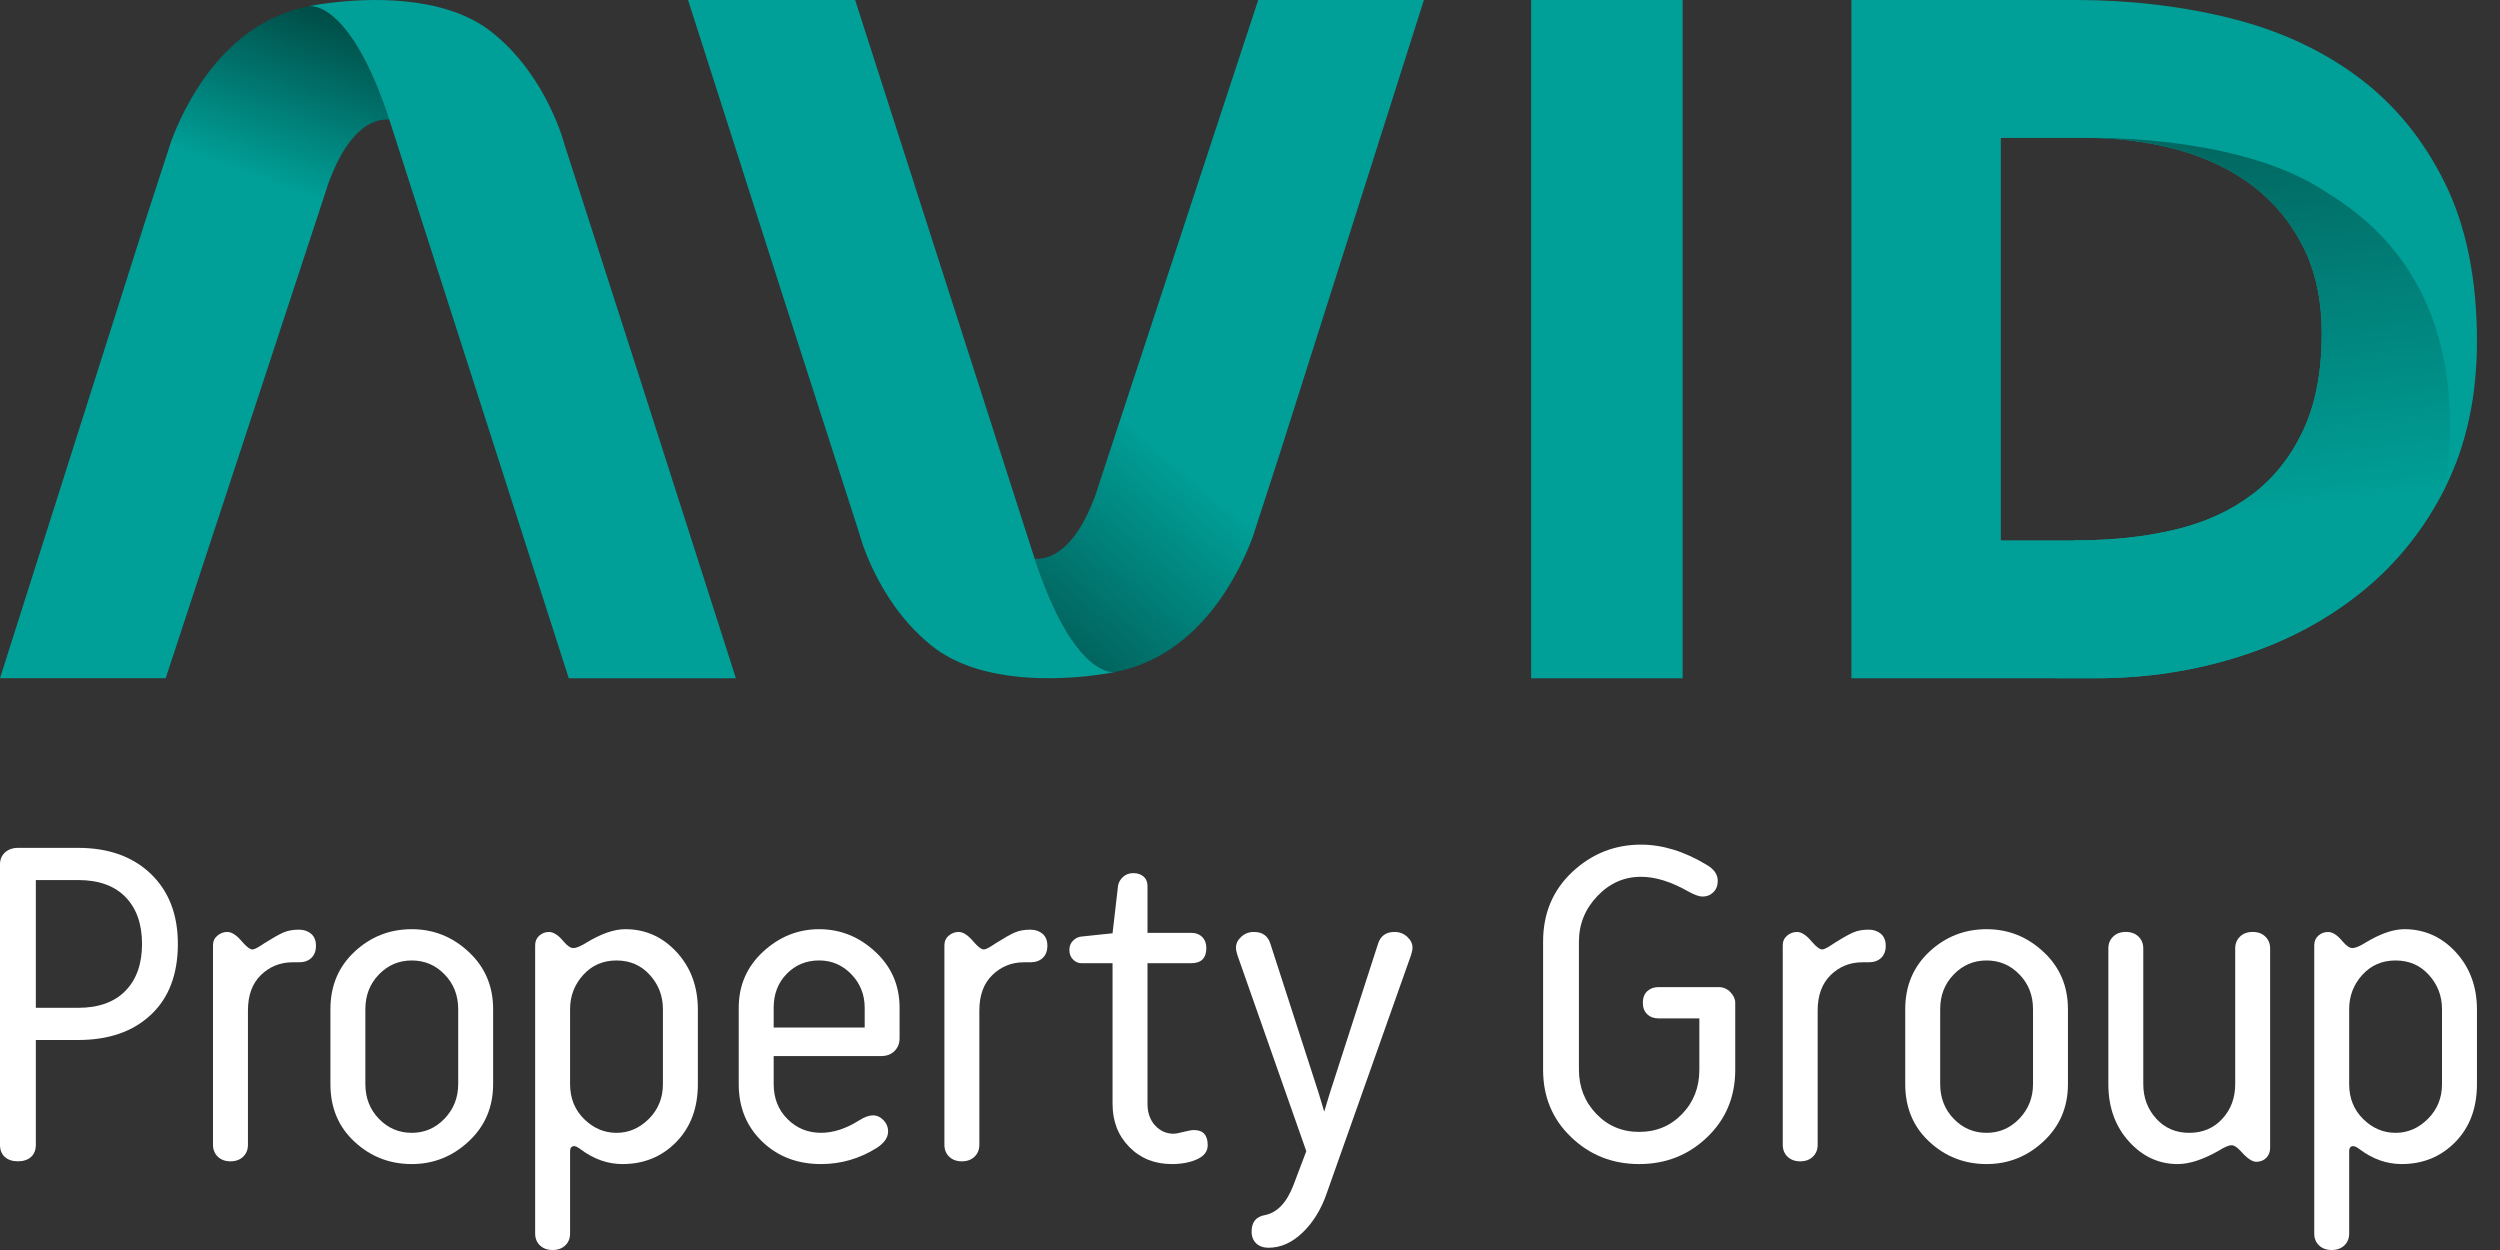
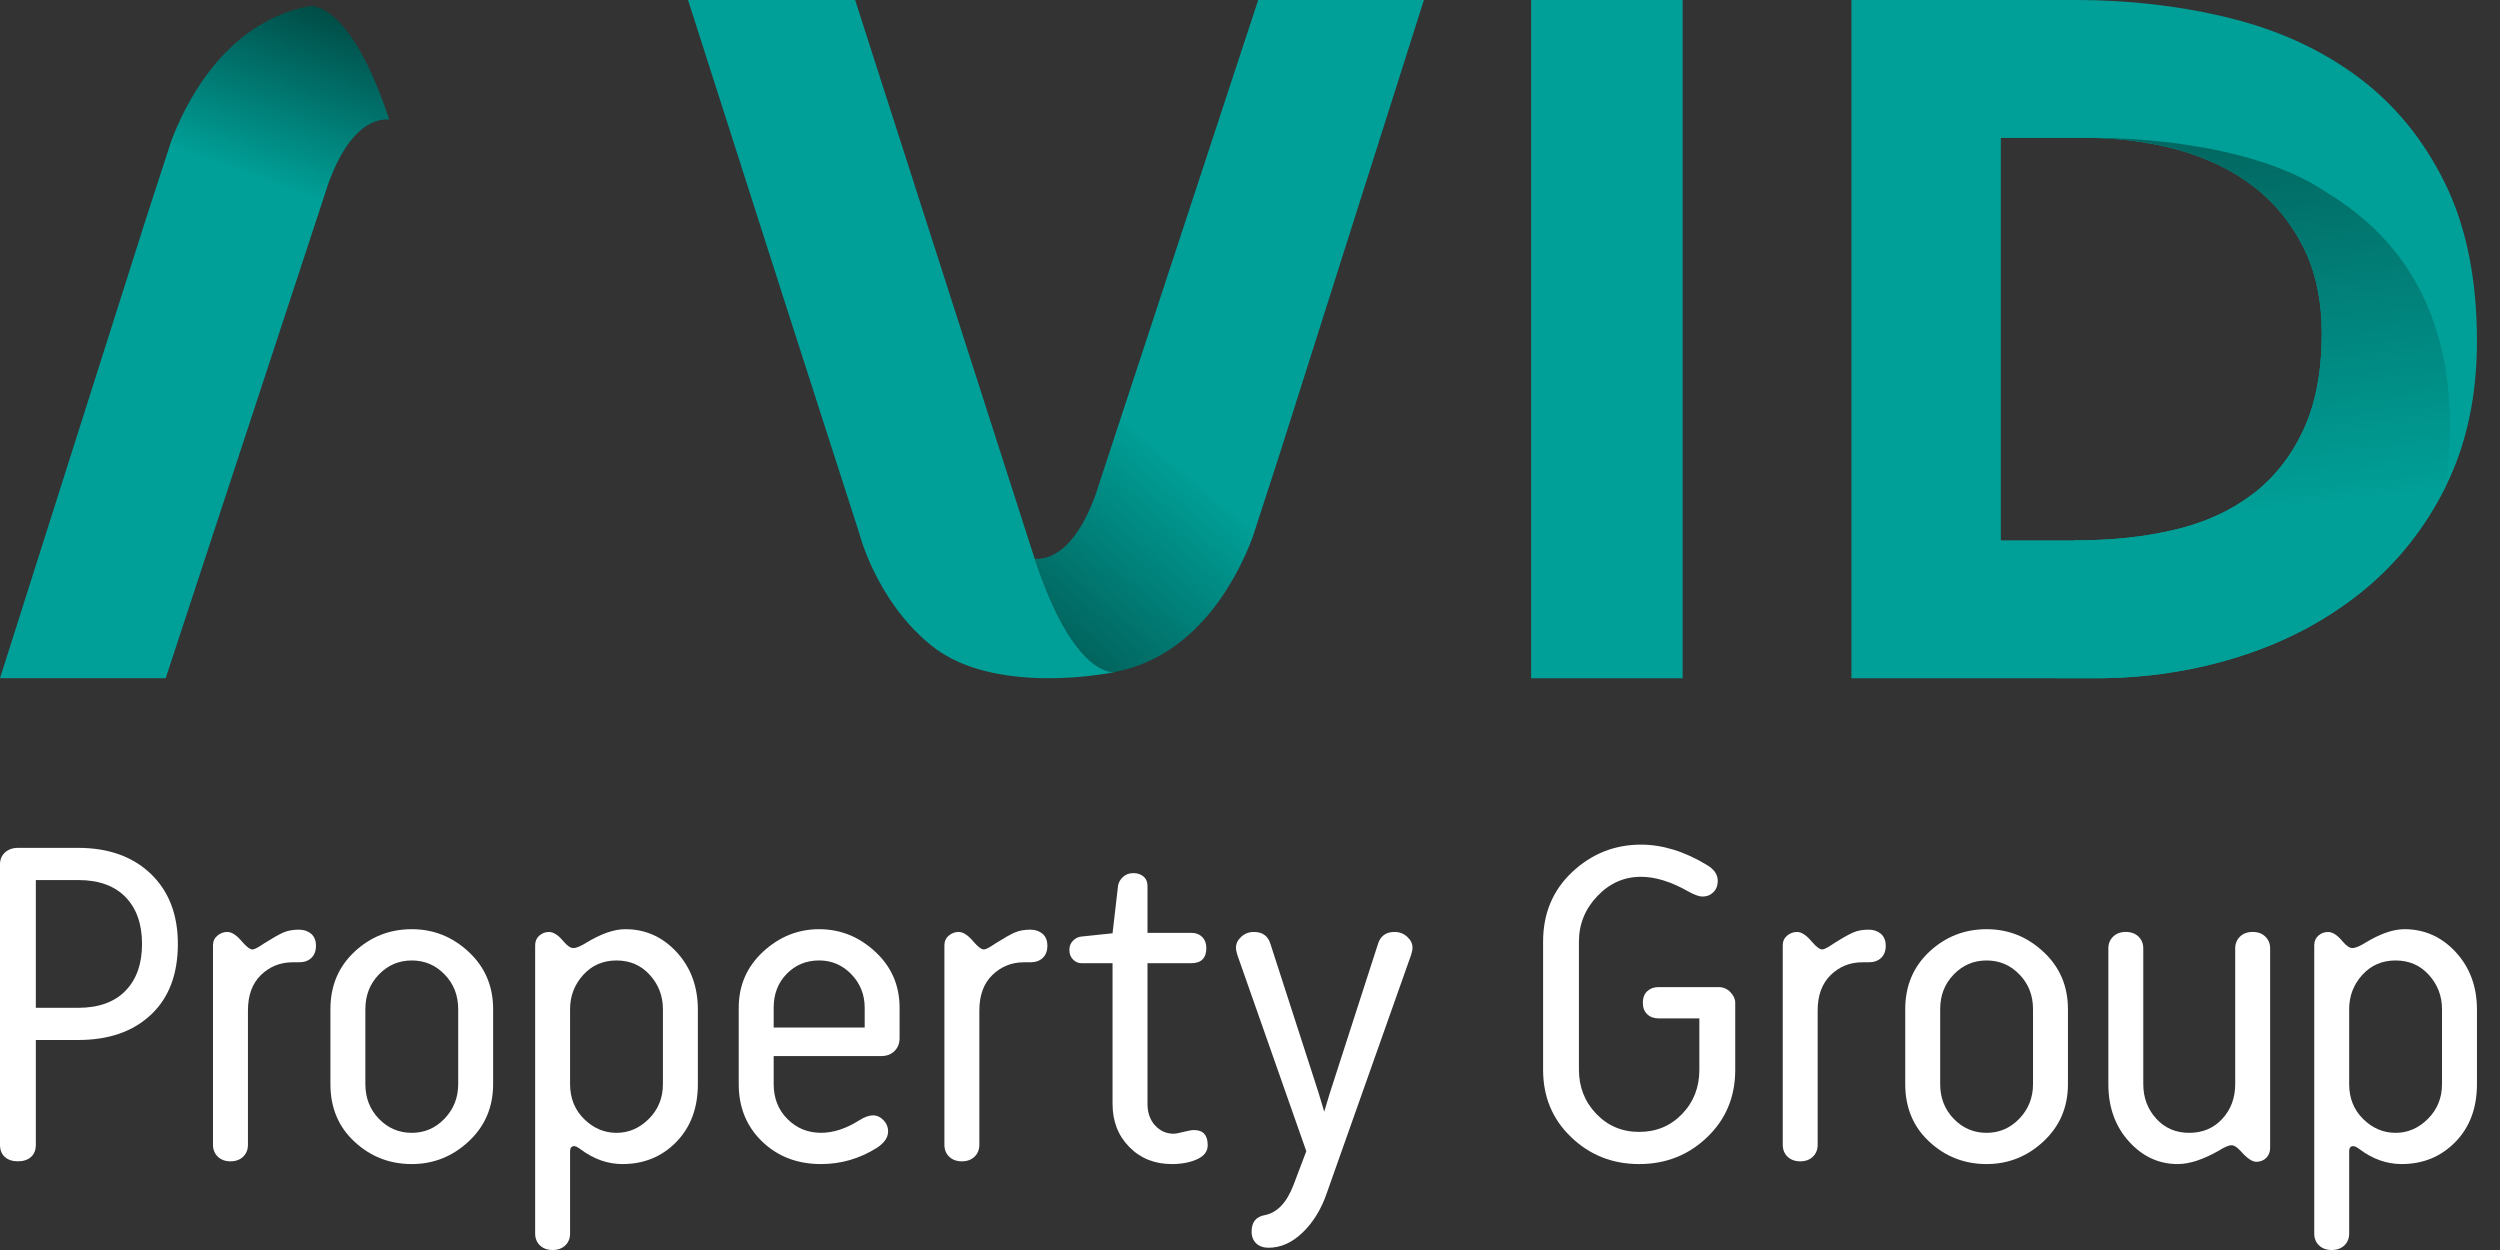
<svg xmlns="http://www.w3.org/2000/svg" fill="none" viewBox="0 0 96 48" height="48" width="96">
  <rect x="0" y="0" width="96" height="48" fill="#333333" stroke="none" />
  <g clip-path="url(#clip0_18378_6500)">
    <path fill="white" d="M4.818 34.446C4.395 34.011 3.788 33.794 3 33.794H1.376V38.7H3C3.788 38.7 4.395 38.482 4.818 38.046C5.242 37.611 5.454 37.011 5.454 36.247C5.454 35.481 5.242 34.881 4.818 34.446ZM0.185 44.427C0.061 44.315 0 44.16 0 43.958V33.192C0 33.005 0.065 32.851 0.194 32.733C0.323 32.617 0.488 32.558 0.689 32.558H3C4.165 32.558 5.095 32.891 5.789 33.554C6.483 34.22 6.83 35.116 6.83 36.247C6.83 37.41 6.486 38.317 5.798 38.964C5.109 39.612 4.177 39.936 3 39.936H1.376V43.958C1.376 44.16 1.315 44.315 1.191 44.427C1.068 44.538 0.9 44.594 0.689 44.594C0.476 44.594 0.308 44.538 0.185 44.427Z" />
    <path fill="white" d="M9.521 43.959C9.521 44.147 9.46 44.3 9.336 44.418C9.213 44.536 9.05 44.595 8.851 44.595C8.65 44.595 8.489 44.536 8.365 44.418C8.242 44.3 8.179 44.147 8.179 43.959V36.299C8.179 36.146 8.236 36.022 8.348 35.929C8.459 35.834 8.586 35.787 8.727 35.787C8.904 35.787 9.098 35.918 9.309 36.175C9.474 36.364 9.604 36.459 9.698 36.459C9.768 36.459 9.916 36.382 10.139 36.229C10.457 36.028 10.7 35.889 10.871 35.813C11.042 35.736 11.244 35.699 11.48 35.699C11.668 35.699 11.824 35.753 11.948 35.857C12.071 35.964 12.133 36.117 12.133 36.317C12.133 36.517 12.074 36.672 11.957 36.784C11.839 36.896 11.681 36.952 11.48 36.952H11.234C10.763 36.952 10.36 37.114 10.024 37.437C9.688 37.761 9.521 38.217 9.521 38.805" />
    <path fill="white" d="M17.595 38.752C17.595 38.222 17.421 37.778 17.074 37.42C16.727 37.06 16.307 36.882 15.812 36.882C15.319 36.882 14.897 37.06 14.55 37.42C14.203 37.778 14.03 38.222 14.03 38.752V41.629C14.03 42.159 14.203 42.603 14.55 42.962C14.897 43.321 15.319 43.501 15.812 43.501C16.307 43.501 16.727 43.317 17.074 42.953C17.421 42.588 17.595 42.147 17.595 41.629V38.752ZM18 36.555C18.625 37.137 18.936 37.87 18.936 38.752V41.629C18.936 42.511 18.625 43.244 18 43.827C17.377 44.41 16.647 44.7 15.812 44.7C14.965 44.7 14.232 44.416 13.615 43.844C12.996 43.273 12.688 42.535 12.688 41.629V38.752C12.688 37.858 12.996 37.123 13.615 36.545C14.232 35.969 14.965 35.681 15.812 35.681C16.647 35.681 17.377 35.972 18 36.555Z" />
    <path fill="white" d="M25.456 38.752C25.456 38.246 25.289 37.809 24.953 37.437C24.618 37.067 24.192 36.882 23.674 36.882C23.156 36.882 22.73 37.067 22.395 37.437C22.059 37.809 21.891 38.246 21.891 38.752V41.629C21.891 42.171 22.071 42.618 22.429 42.971C22.789 43.324 23.203 43.501 23.674 43.501C24.145 43.501 24.56 43.321 24.919 42.962C25.276 42.603 25.456 42.159 25.456 41.629V38.752ZM21.891 47.366C21.891 47.554 21.83 47.707 21.706 47.824C21.582 47.942 21.42 48 21.221 48C21.02 48 20.859 47.942 20.735 47.824C20.612 47.707 20.55 47.554 20.55 47.366V36.299C20.55 36.145 20.602 36.023 20.709 35.929C20.815 35.834 20.938 35.788 21.08 35.788C21.255 35.788 21.444 35.91 21.645 36.157C21.786 36.322 21.909 36.405 22.015 36.405C22.132 36.405 22.303 36.334 22.526 36.193C23.092 35.852 23.585 35.681 24.009 35.681C24.786 35.681 25.444 35.975 25.986 36.564C26.526 37.152 26.798 37.887 26.798 38.77V41.629C26.798 42.547 26.521 43.288 25.968 43.853C25.415 44.418 24.727 44.7 23.903 44.7C23.339 44.7 22.803 44.512 22.297 44.135C22.191 44.054 22.109 44.012 22.05 44.012C21.944 44.012 21.891 44.077 21.891 44.206" />
    <path fill="white" d="M33.204 38.699C33.204 38.194 33.032 37.764 32.692 37.411C32.35 37.058 31.938 36.881 31.456 36.881C30.962 36.881 30.547 37.051 30.212 37.393C29.877 37.734 29.709 38.169 29.709 38.699V39.458H33.204V38.699ZM29.709 40.553V41.629C29.709 42.17 29.885 42.618 30.238 42.971C30.591 43.324 31.02 43.5 31.527 43.5C31.998 43.5 32.486 43.341 32.991 43.023C33.192 42.895 33.368 42.83 33.52 42.83C33.673 42.83 33.809 42.892 33.927 43.015C34.044 43.138 34.103 43.283 34.103 43.448C34.103 43.682 33.956 43.894 33.663 44.082C33.003 44.495 32.291 44.7 31.527 44.7C30.62 44.7 29.867 44.412 29.268 43.836C28.668 43.259 28.367 42.523 28.367 41.629V38.699C28.367 37.84 28.679 37.123 29.302 36.546C29.926 35.969 30.644 35.681 31.456 35.681C32.268 35.681 32.986 35.969 33.609 36.546C34.233 37.123 34.544 37.84 34.544 38.699V39.864C34.544 40.064 34.48 40.228 34.35 40.359C34.221 40.488 34.051 40.553 33.838 40.553" />
    <path fill="white" d="M37.607 43.959C37.607 44.147 37.544 44.3 37.421 44.418C37.298 44.536 37.136 44.595 36.935 44.595C36.736 44.595 36.574 44.536 36.45 44.418C36.328 44.3 36.265 44.147 36.265 43.959V36.299C36.265 36.146 36.321 36.022 36.433 35.929C36.544 35.834 36.671 35.787 36.812 35.787C36.989 35.787 37.183 35.918 37.395 36.175C37.559 36.364 37.689 36.459 37.784 36.459C37.854 36.459 38 36.382 38.224 36.229C38.542 36.028 38.786 35.889 38.957 35.813C39.127 35.736 39.33 35.699 39.566 35.699C39.754 35.699 39.91 35.753 40.034 35.857C40.157 35.964 40.219 36.117 40.219 36.317C40.219 36.517 40.16 36.672 40.042 36.784C39.925 36.896 39.765 36.952 39.566 36.952H39.318C38.848 36.952 38.445 37.114 38.11 37.437C37.774 37.761 37.607 38.217 37.607 38.805" />
    <path fill="white" d="M41.205 36.846C41.11 36.751 41.064 36.629 41.064 36.475C41.064 36.334 41.11 36.216 41.205 36.122C41.298 36.028 41.404 35.975 41.523 35.964L42.705 35.84H42.722L42.934 34.004C42.958 33.875 43.023 33.763 43.129 33.669C43.234 33.575 43.363 33.528 43.517 33.528C43.681 33.528 43.814 33.572 43.914 33.66C44.014 33.748 44.064 33.868 44.064 34.023V35.822H45.741C45.918 35.822 46.059 35.875 46.164 35.981C46.271 36.087 46.323 36.227 46.323 36.404C46.323 36.793 46.129 36.987 45.741 36.987H44.064V42.388C44.064 42.729 44.161 43.005 44.355 43.217C44.549 43.429 44.787 43.535 45.069 43.535C45.141 43.535 45.267 43.512 45.45 43.464C45.632 43.417 45.764 43.394 45.846 43.394C46.2 43.394 46.376 43.588 46.376 43.976C46.376 44.211 46.241 44.391 45.97 44.515C45.7 44.638 45.376 44.7 44.999 44.7C44.341 44.7 43.797 44.483 43.367 44.047C42.937 43.612 42.722 43.059 42.722 42.388V36.987H41.523C41.404 36.987 41.298 36.94 41.205 36.846Z" />
    <path fill="white" d="M49.667 45.512L50.162 44.206L47.514 36.669C47.48 36.564 47.462 36.47 47.462 36.387C47.462 36.234 47.529 36.096 47.664 35.972C47.8 35.849 47.962 35.787 48.149 35.787C48.48 35.787 48.692 35.94 48.785 36.246L50.639 41.982L50.85 42.688L51.063 41.982L52.915 36.246C53.01 35.94 53.221 35.787 53.551 35.787C53.74 35.787 53.901 35.849 54.036 35.972C54.172 36.096 54.24 36.234 54.24 36.387C54.24 36.47 54.22 36.564 54.186 36.669L50.956 45.794C50.745 46.418 50.435 46.927 50.029 47.321C49.623 47.715 49.184 47.913 48.714 47.913C48.514 47.913 48.357 47.857 48.237 47.745C48.122 47.633 48.062 47.483 48.062 47.294C48.062 46.93 48.231 46.718 48.572 46.66C49.045 46.565 49.409 46.183 49.667 45.512Z" />
    <path fill="white" d="M66.633 41.082C66.633 42.118 66.274 42.98 65.556 43.667C64.838 44.356 63.968 44.7 62.944 44.7C61.921 44.7 61.049 44.356 60.333 43.667C59.614 42.98 59.255 42.118 59.255 41.082V36.158C59.255 35.075 59.629 34.184 60.376 33.483C61.123 32.784 62.002 32.434 63.014 32.434C63.838 32.434 64.68 32.692 65.538 33.211C65.82 33.375 65.962 33.58 65.962 33.828C65.962 34.005 65.906 34.148 65.794 34.26C65.682 34.372 65.544 34.428 65.379 34.428C65.25 34.428 65.068 34.363 64.832 34.233C64.174 33.858 63.568 33.669 63.014 33.669C62.367 33.669 61.808 33.916 61.338 34.41C60.867 34.905 60.631 35.487 60.631 36.158V41.082C60.631 41.741 60.852 42.303 61.294 42.768C61.736 43.232 62.285 43.465 62.944 43.465C63.602 43.465 64.153 43.235 64.594 42.776C65.035 42.317 65.255 41.752 65.255 41.082V39.106H63.685C63.508 39.106 63.364 39.053 63.253 38.946C63.141 38.84 63.085 38.693 63.085 38.505C63.085 38.317 63.141 38.17 63.253 38.063C63.364 37.959 63.508 37.905 63.685 37.905H65.997C66.174 37.905 66.325 37.97 66.447 38.099C66.571 38.228 66.633 38.364 66.633 38.505" />
    <path fill="white" d="M69.798 43.959C69.798 44.147 69.737 44.3 69.614 44.418C69.491 44.536 69.329 44.595 69.129 44.595C68.929 44.595 68.767 44.536 68.642 44.418C68.52 44.3 68.458 44.147 68.458 43.959V36.299C68.458 36.146 68.514 36.022 68.625 35.929C68.737 35.834 68.864 35.787 69.005 35.787C69.181 35.787 69.376 35.918 69.587 36.175C69.752 36.364 69.881 36.459 69.976 36.459C70.046 36.459 70.193 36.382 70.417 36.229C70.734 36.028 70.978 35.889 71.15 35.813C71.319 35.736 71.523 35.699 71.758 35.699C71.946 35.699 72.103 35.753 72.225 35.857C72.348 35.964 72.412 36.117 72.412 36.317C72.412 36.517 72.353 36.672 72.235 36.784C72.118 36.896 71.958 36.952 71.758 36.952H71.512C71.04 36.952 70.638 37.114 70.303 37.437C69.968 37.761 69.798 38.217 69.798 38.805" />
    <path fill="white" d="M78.068 38.752C78.068 38.222 77.894 37.778 77.547 37.42C77.199 37.06 76.78 36.882 76.285 36.882C75.791 36.882 75.37 37.06 75.023 37.42C74.676 37.778 74.503 38.222 74.503 38.752V41.629C74.503 42.159 74.676 42.603 75.023 42.962C75.37 43.321 75.791 43.501 76.285 43.501C76.78 43.501 77.199 43.317 77.547 42.953C77.894 42.588 78.068 42.147 78.068 41.629V38.752ZM78.473 36.555C79.098 37.137 79.409 37.87 79.409 38.752V41.629C79.409 42.511 79.098 43.244 78.473 43.827C77.85 44.41 77.12 44.7 76.285 44.7C75.439 44.7 74.705 44.416 74.088 43.844C73.47 43.273 73.161 42.535 73.161 41.629V38.752C73.161 37.858 73.47 37.123 74.088 36.545C74.705 35.969 75.439 35.681 76.285 35.681C77.12 35.681 77.85 35.972 78.473 36.555Z" />
    <path fill="white" d="M85.338 42.962C85.667 42.603 85.832 42.159 85.832 41.63V36.423C85.832 36.235 85.894 36.082 86.017 35.964C86.14 35.846 86.302 35.786 86.502 35.786C86.703 35.786 86.865 35.846 86.987 35.964C87.112 36.082 87.173 36.235 87.173 36.423V44.082C87.173 44.236 87.122 44.361 87.023 44.463C86.923 44.562 86.797 44.613 86.644 44.613C86.491 44.613 86.302 44.489 86.079 44.241C85.926 44.065 85.797 43.977 85.691 43.977C85.584 43.977 85.421 44.047 85.196 44.189C84.597 44.529 84.073 44.7 83.625 44.7C82.896 44.7 82.27 44.409 81.746 43.827C81.222 43.244 80.961 42.512 80.961 41.63V36.423C80.961 36.235 81.022 36.082 81.147 35.964C81.27 35.846 81.431 35.786 81.63 35.786C81.831 35.786 81.994 35.846 82.117 35.964C82.24 36.082 82.302 36.235 82.302 36.423V41.63C82.302 42.147 82.467 42.589 82.796 42.953C83.126 43.318 83.55 43.501 84.066 43.501C84.584 43.501 85.009 43.32 85.338 42.962Z" />
    <path fill="white" d="M93.773 38.752C93.773 38.246 93.605 37.809 93.27 37.437C92.935 37.067 92.509 36.882 91.991 36.882C91.472 36.882 91.046 37.067 90.711 37.437C90.376 37.809 90.208 38.246 90.208 38.752V41.629C90.208 42.171 90.388 42.618 90.746 42.971C91.105 43.324 91.52 43.501 91.991 43.501C92.461 43.501 92.876 43.321 93.234 42.962C93.593 42.603 93.773 42.159 93.773 41.629V38.752ZM90.208 47.366C90.208 47.554 90.146 47.707 90.023 47.824C89.899 47.942 89.738 48 89.537 48C89.338 48 89.175 47.942 89.052 47.824C88.928 47.707 88.867 47.554 88.867 47.366V36.299C88.867 36.145 88.92 36.023 89.025 35.929C89.132 35.834 89.254 35.788 89.396 35.788C89.573 35.788 89.761 35.91 89.961 36.157C90.103 36.322 90.226 36.405 90.331 36.405C90.449 36.405 90.62 36.334 90.843 36.193C91.408 35.852 91.902 35.681 92.326 35.681C93.103 35.681 93.761 35.975 94.303 36.564C94.844 37.152 95.115 37.887 95.115 38.77V41.629C95.115 42.547 94.838 43.288 94.285 43.853C93.732 44.418 93.043 44.7 92.221 44.7C91.656 44.7 91.12 44.512 90.614 44.135C90.508 44.054 90.426 44.012 90.367 44.012C90.261 44.012 90.208 44.077 90.208 44.206" />
    <path fill="#00A098" d="M58.795 26.045H64.613V0H58.795V26.045Z" />
    <path fill="#00A098" d="M88.439 16.535C87.961 17.554 87.304 18.374 86.471 19C85.637 19.626 84.65 20.073 83.509 20.343C82.369 20.613 81.136 20.748 79.812 20.748H79.663H76.832V5.297H80.217C80.705 5.297 81.181 5.329 81.652 5.379C81.979 5.416 82.303 5.462 82.622 5.521C82.643 5.526 82.665 5.528 82.686 5.532C83.014 5.596 83.338 5.668 83.657 5.757C84.748 6.064 85.698 6.524 86.508 7.137C87.317 7.75 87.961 8.529 88.439 9.473C88.917 10.417 89.155 11.527 89.155 12.802C89.155 14.272 88.917 15.518 88.439 16.535ZM93.883 7.026C93.061 5.359 91.952 4.004 90.554 2.962C89.155 1.919 87.518 1.165 85.643 0.699C83.767 0.233 81.786 0 79.702 0H71.094V26.045H78.979H80.475C82.412 26.045 84.263 25.764 86.029 25.198C87.795 24.635 89.351 23.806 90.701 22.715C92.049 21.625 93.122 20.276 93.92 18.669C94.716 17.063 95.115 15.206 95.115 13.096C95.115 10.718 94.705 8.694 93.883 7.026Z" />
    <path fill="url(#paint0_linear_18378_6500)" d="M11.922 0.229L11.863 0.239C8.516 0.887 7.032 4.204 6.579 5.407L5.573 8.503L0 26.044H6.362L12.627 6.991C13.446 4.782 14.461 4.553 14.947 4.59C13.575 0.43 12.207 0.222 11.922 0.229Z" />
-     <path fill="#00A098" d="M24.617 14.677L21.678 5.552C21.678 5.552 21.041 3.036 19.025 1.348C19.005 1.332 18.984 1.316 18.964 1.298C18.89 1.236 18.813 1.177 18.735 1.12C16.897 -0.209 14.055 -0.062 12.673 0.111C12.26 0.162 11.978 0.216 11.894 0.233L11.886 0.234C11.873 0.237 11.864 0.238 11.864 0.238C11.864 0.238 11.942 0.23 12.019 0.242C12.446 0.296 13.695 0.794 14.947 4.589C14.982 4.692 15.015 4.796 15.049 4.903L21.841 26.045H24.086H27.968H28.258" />
    <path fill="url(#paint1_linear_18378_6500)" d="M42.755 25.816L42.814 25.805C46.162 25.158 47.646 21.84 48.098 20.638L49.105 17.541L54.678 0H48.315L42.05 19.054C41.231 21.263 40.216 21.491 39.73 21.455C41.102 25.614 42.471 25.822 42.755 25.816Z" />
    <path fill="#00A098" d="M30.062 11.367L33 20.492C33 20.492 33.637 23.009 35.654 24.695C35.675 24.712 35.695 24.728 35.716 24.747C35.79 24.808 35.867 24.867 35.944 24.924C37.783 26.253 40.623 26.107 42.005 25.933C42.42 25.882 42.7 25.828 42.785 25.811L42.794 25.81C42.807 25.807 42.816 25.806 42.816 25.806C42.816 25.806 42.737 25.815 42.659 25.803C42.233 25.749 40.984 25.25 39.732 21.456C39.698 21.352 39.664 21.248 39.63 21.142L32.837 0H30.593H26.712H26.421" />
    <path fill="url(#paint2_linear_18378_6500)" d="M89.384 7.417C87.877 6.381 85.836 5.85 84.085 5.578C84.077 5.578 84.069 5.576 84.063 5.575C82.058 5.267 80.436 5.296 80.436 5.296L81.305 5.348C81.305 5.348 81.463 5.359 81.653 5.38H81.65C81.977 5.414 82.302 5.461 82.621 5.521C82.643 5.524 82.665 5.529 82.685 5.532C83.014 5.596 83.337 5.669 83.656 5.757C84.747 6.063 85.697 6.523 86.507 7.136C87.315 7.749 87.958 8.529 88.437 9.472C88.916 10.416 89.155 11.527 89.155 12.801C89.155 14.273 88.916 15.518 88.437 16.536C87.958 17.553 87.302 18.375 86.468 18.999C85.636 19.625 84.65 20.073 83.508 20.342C82.368 20.612 81.136 20.747 79.812 20.747H79.662L78.977 26.044H80.473C82.41 26.044 84.263 25.762 86.028 25.198C87.794 24.634 89.351 23.807 90.699 22.715C92.048 21.624 93.121 20.275 93.919 18.668C94.743 12.495 92.301 9.186 89.384 7.417Z" />
  </g>
  <defs>
    <linearGradient gradientUnits="userSpaceOnUse" y2="0.499" x2="12.838" y1="25.959" x1="3.542" id="paint0_linear_18378_6500">
      <stop stop-color="#00A098" offset="0.74" />
      <stop stop-color="#004C46" offset="1" />
    </linearGradient>
    <linearGradient gradientUnits="userSpaceOnUse" y2="25.959" x2="39.511" y1="18.281" x1="45.977" id="paint1_linear_18378_6500">
      <stop stop-color="#00A098" />
      <stop stop-color="#015650" offset="1" />
    </linearGradient>
    <linearGradient gradientUnits="userSpaceOnUse" y2="5.753" x2="85.177" y1="19.897" x1="86.794" id="paint2_linear_18378_6500">
      <stop stop-color="#00A098" />
      <stop stop-color="#016962" offset="1" />
    </linearGradient>
    <clipPath id="clip0_18378_6500">
      <rect fill="white" height="48" width="95.115" />
    </clipPath>
  </defs>
</svg>